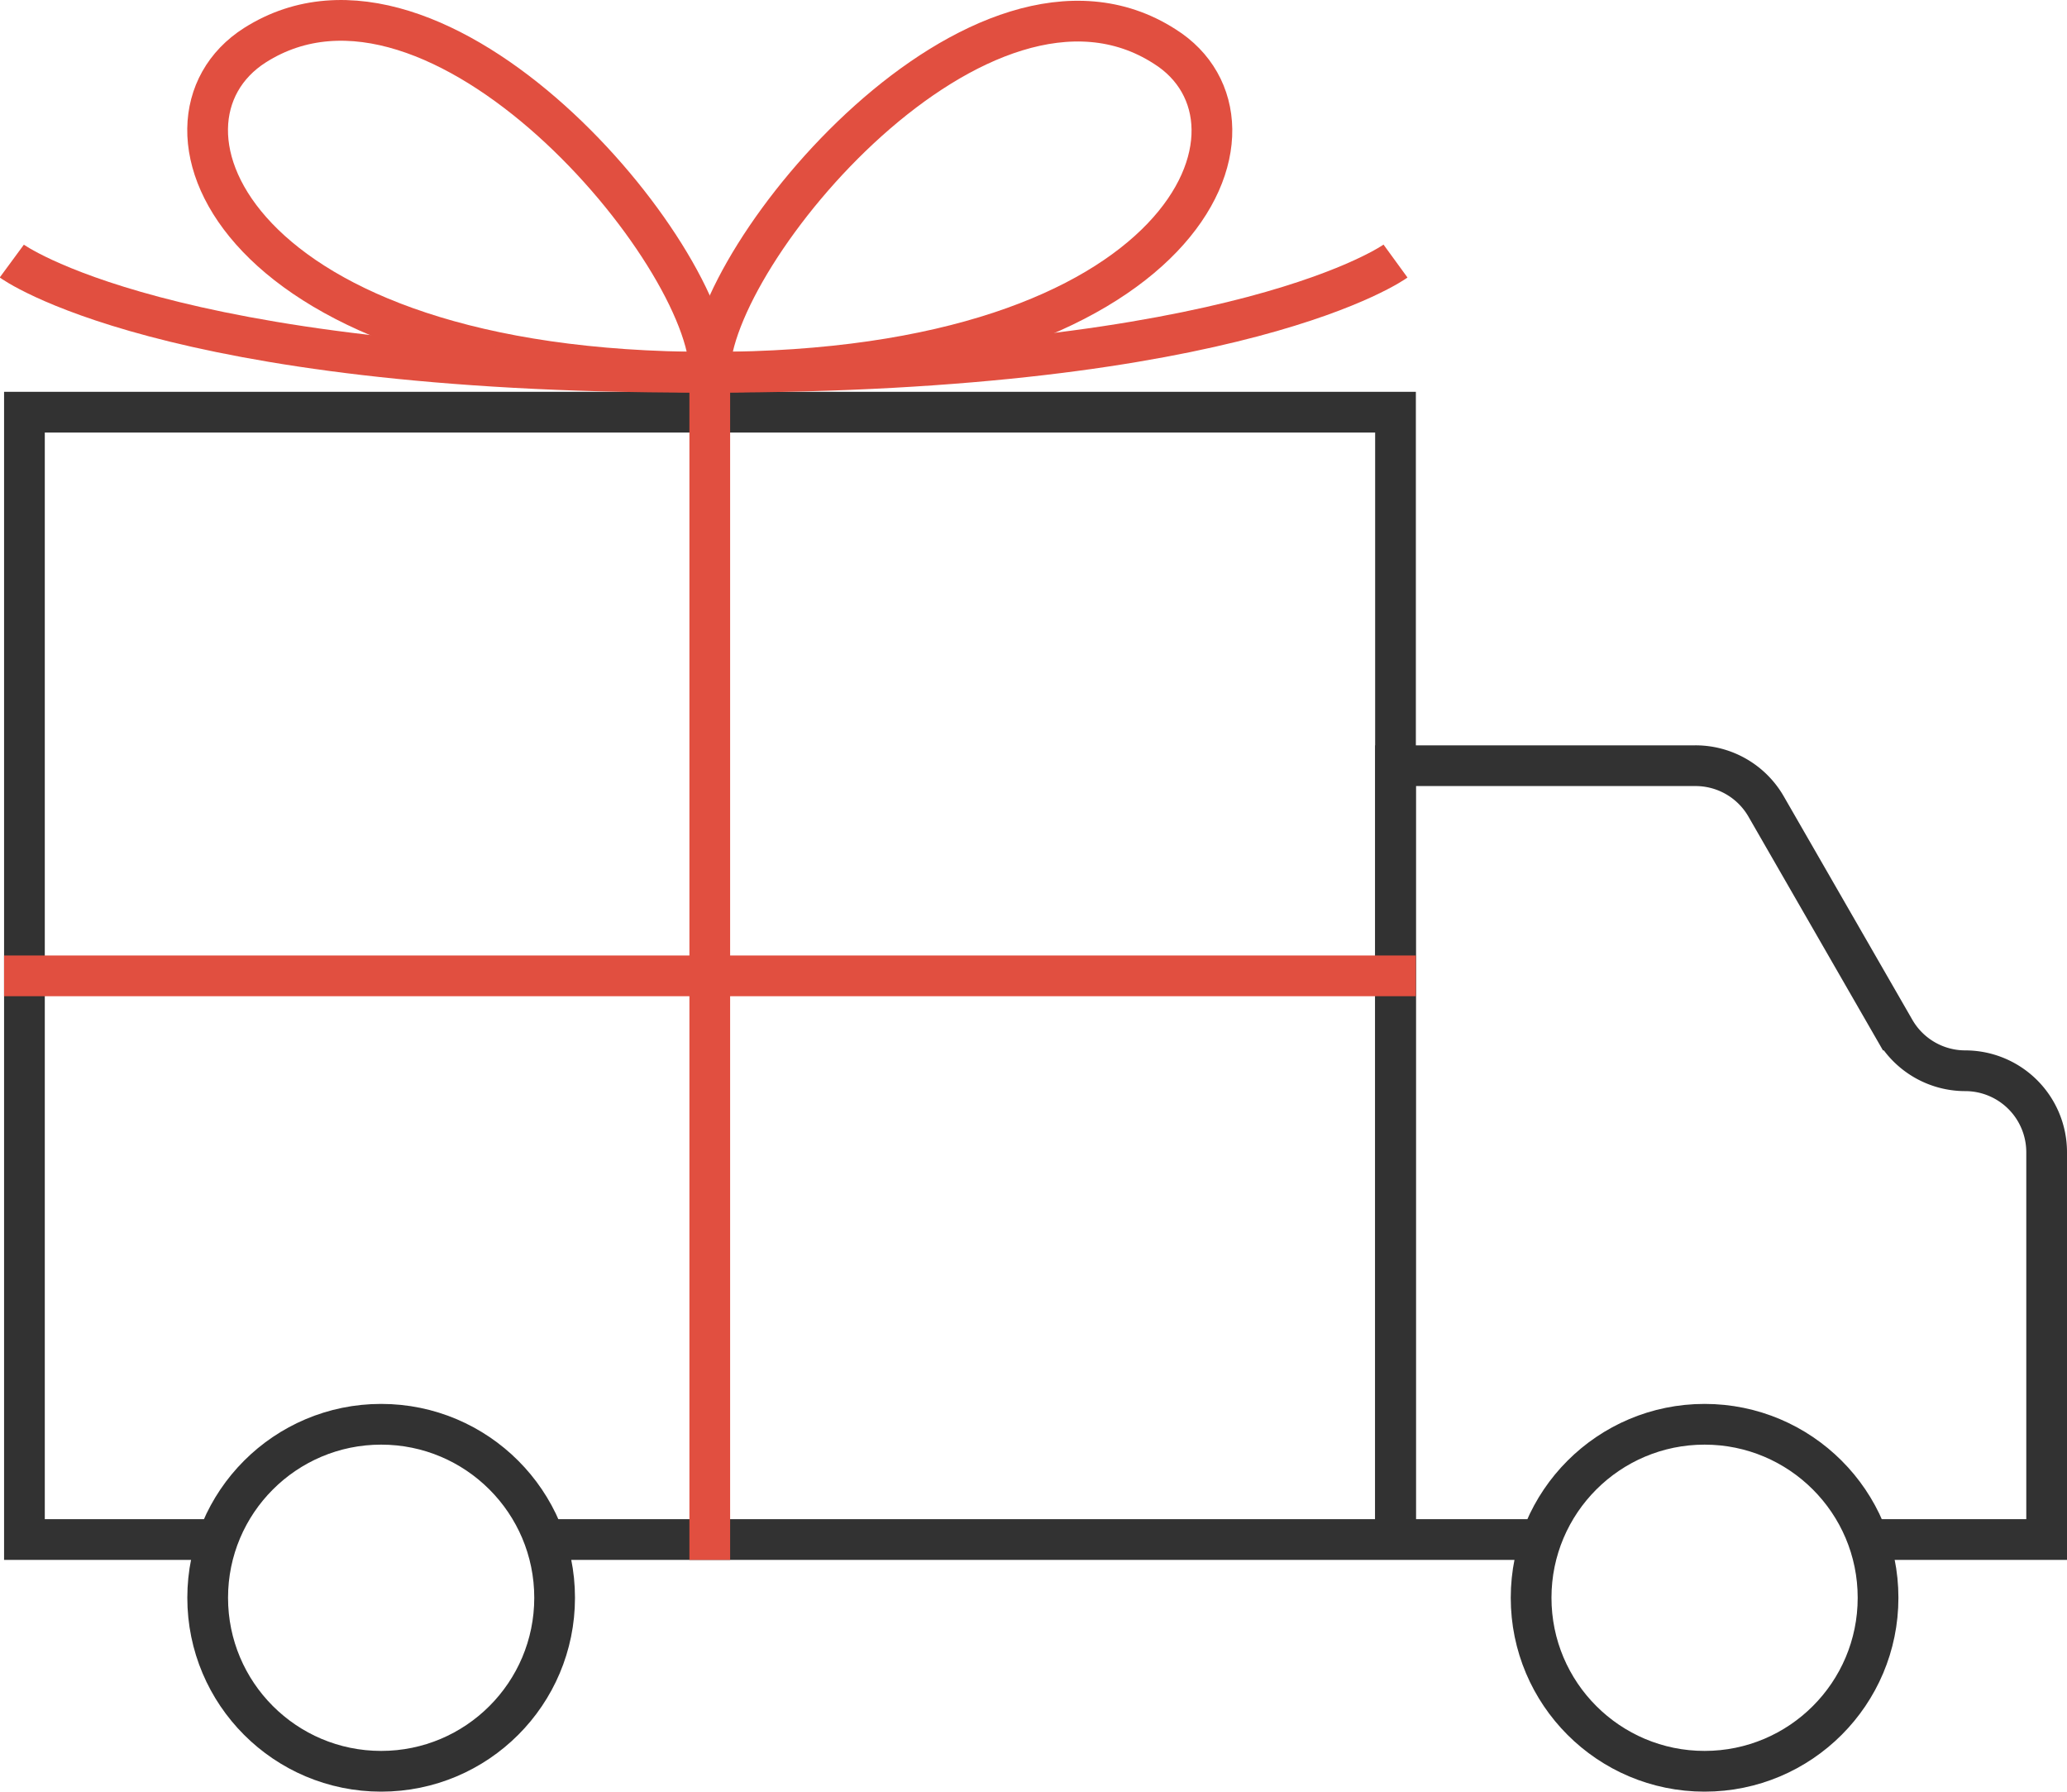
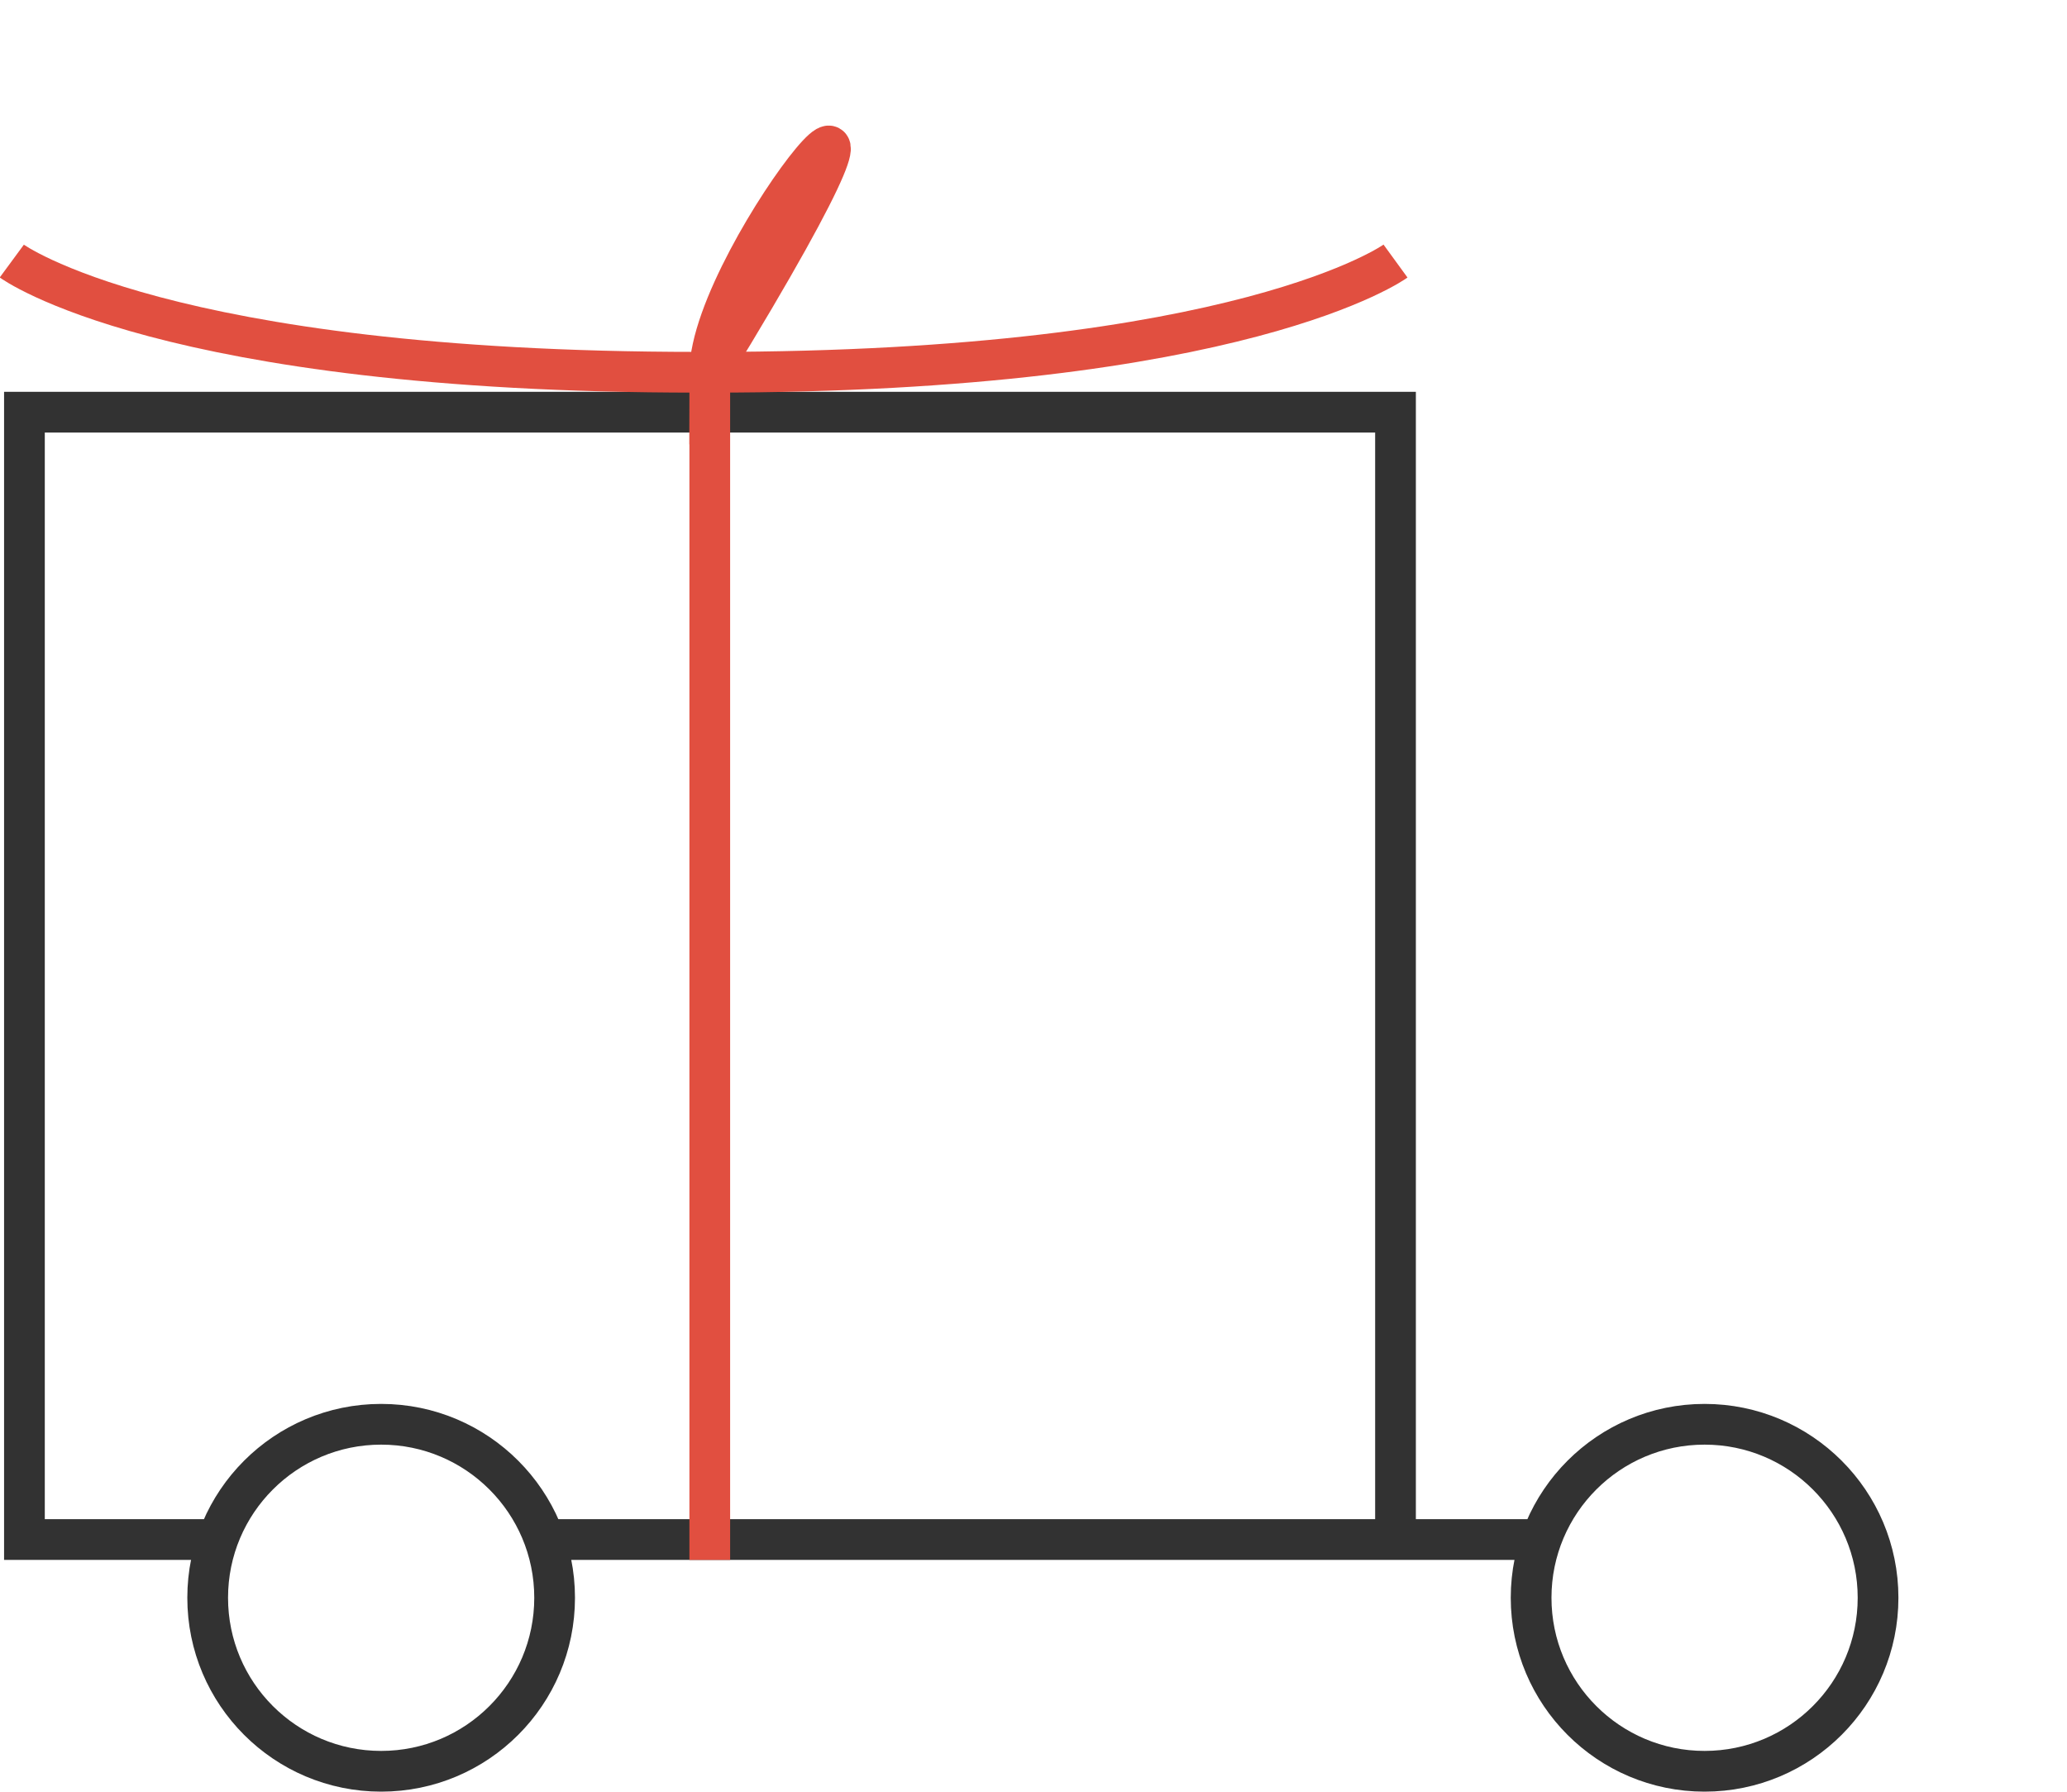
<svg xmlns="http://www.w3.org/2000/svg" viewBox="0 0 50.76 43.99">
  <defs>
    <style>.cls-1,.cls-2,.cls-3{fill:none;stroke-miterlimit:10;}.cls-1{stroke:#323232;}.cls-2,.cls-3{stroke:#e14f40;}.cls-3{stroke-linecap:square;}</style>
  </defs>
  <title>picto-camion</title>
  <g id="Calque_2" data-name="Calque 2">
    <g id="Calque_2-2" data-name="Calque 2">
      <polyline class="cls-1" points="34.27 37.8 34.27 10.12 0.6 10.12 0.6 37.8 5.35 37.8" />
-       <path class="cls-1" d="M34.27,37.8v-19h7.36a2,2,0,0,1,1.74,1l3.16,5.49a2,2,0,0,0,1.73,1h0a2,2,0,0,1,2,2V37.8H45.93" />
-       <path class="cls-2" d="M17.43,9.14C5.67,9.14,3.29,3,6.26,1.11,10.76-1.75,17.43,6.22,17.43,9.14Z" />
-       <path class="cls-2" d="M17.43,9.14c11.76,0,14.14-6.14,11.17-8C24.1-1.75,17.43,6.22,17.43,9.14Z" />
-       <line class="cls-3" x1="34.27" y1="23.96" x2="0.6" y2="23.96" />
+       <path class="cls-2" d="M17.43,9.14C24.1-1.75,17.43,6.22,17.43,9.14Z" />
      <circle class="cls-1" cx="9.36" cy="39.23" r="4.26" />
      <circle class="cls-1" cx="41.86" cy="39.23" r="4.26" />
      <line class="cls-1" x1="13.36" y1="37.8" x2="37.85" y2="37.8" />
      <line class="cls-3" x1="17.43" y1="10.12" x2="17.43" y2="37.8" />
      <path class="cls-2" d="M17.43,9.14c13.09,0,16.84-2.73,16.84-2.73" />
      <path class="cls-2" d="M17.13,9.14C4,9.14.29,6.41.29,6.41" />
    </g>
  </g>
</svg>